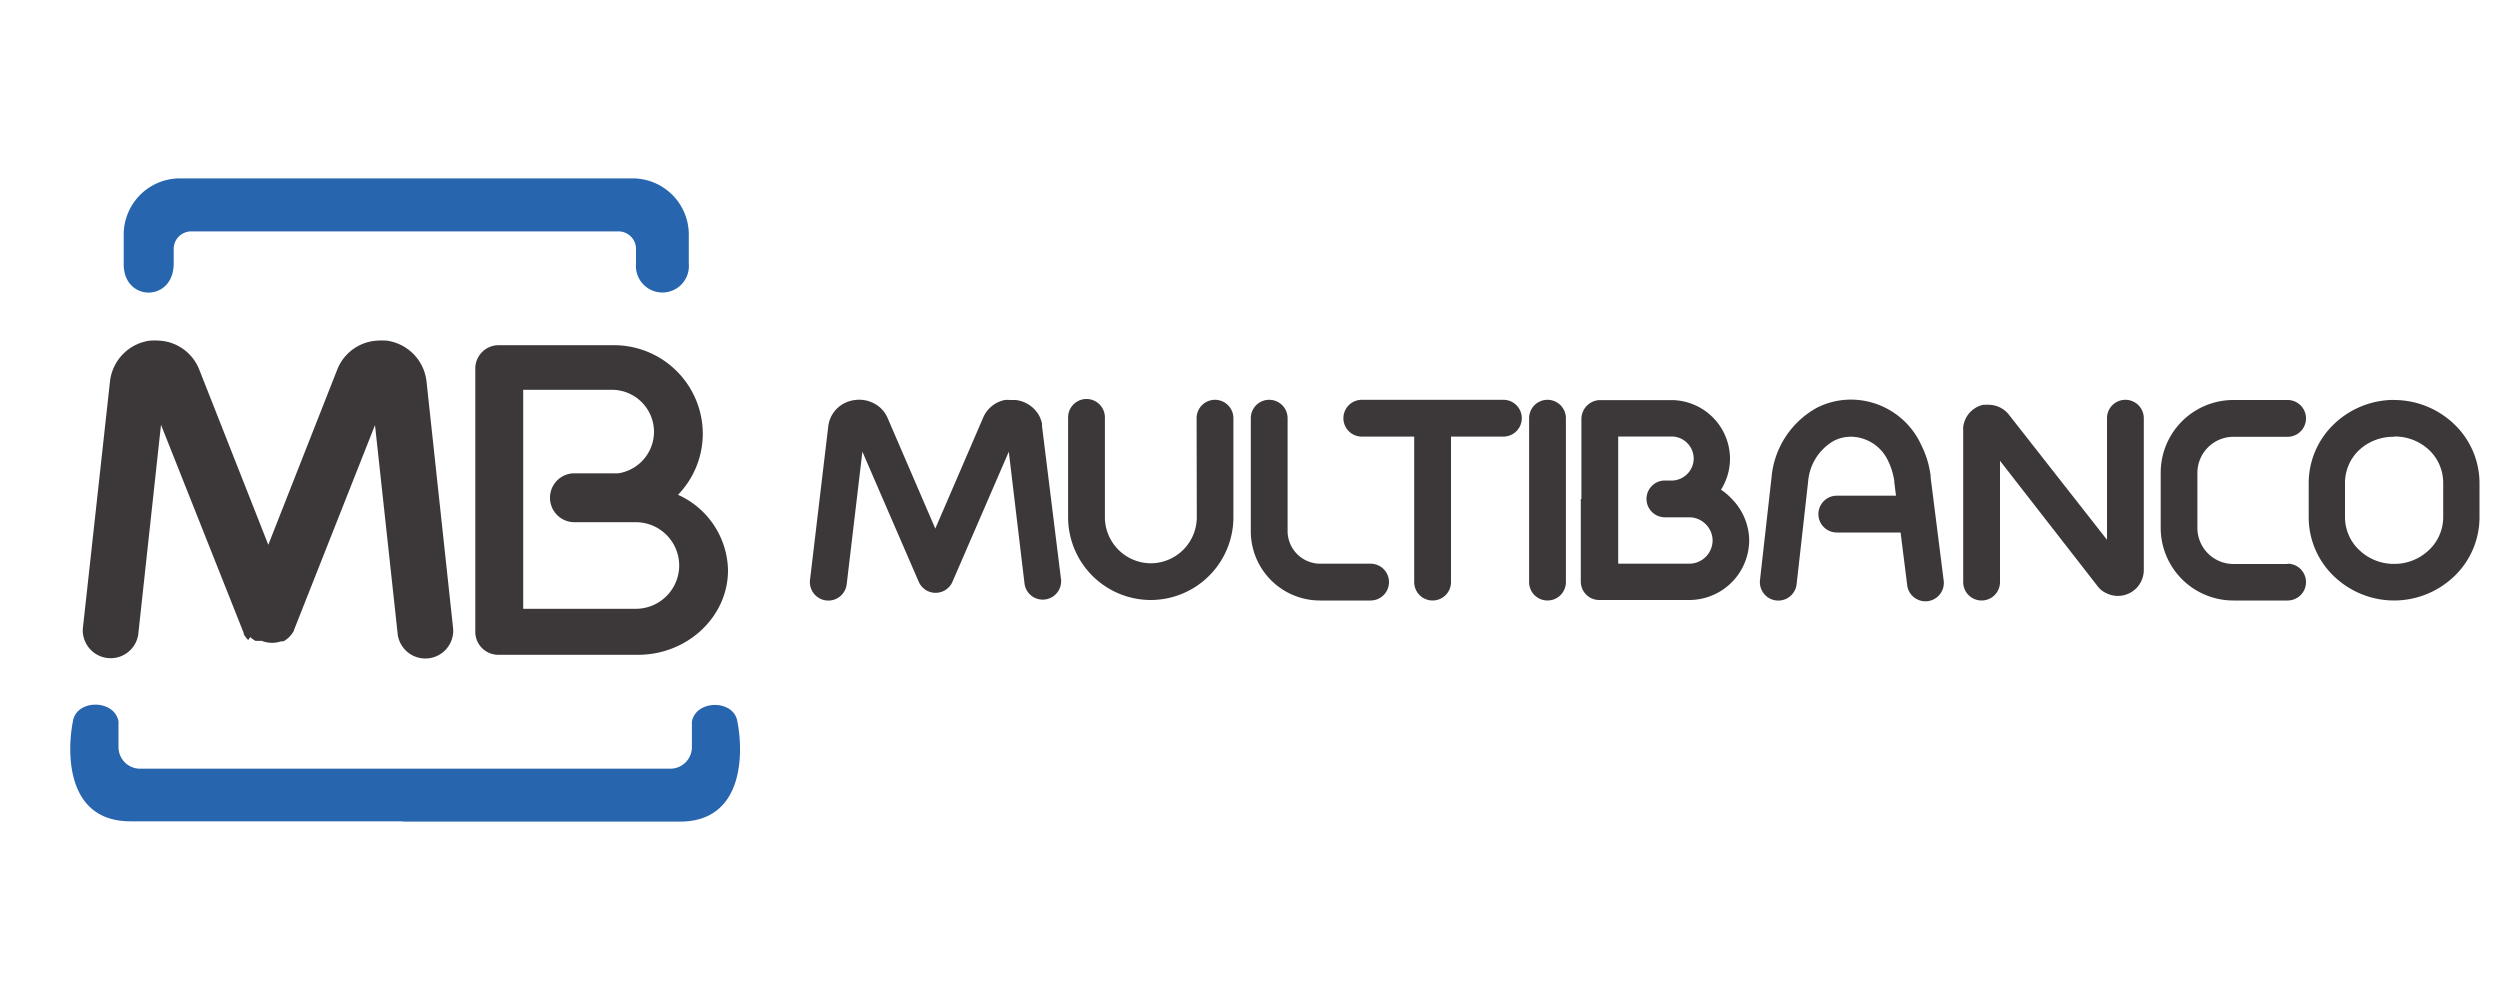
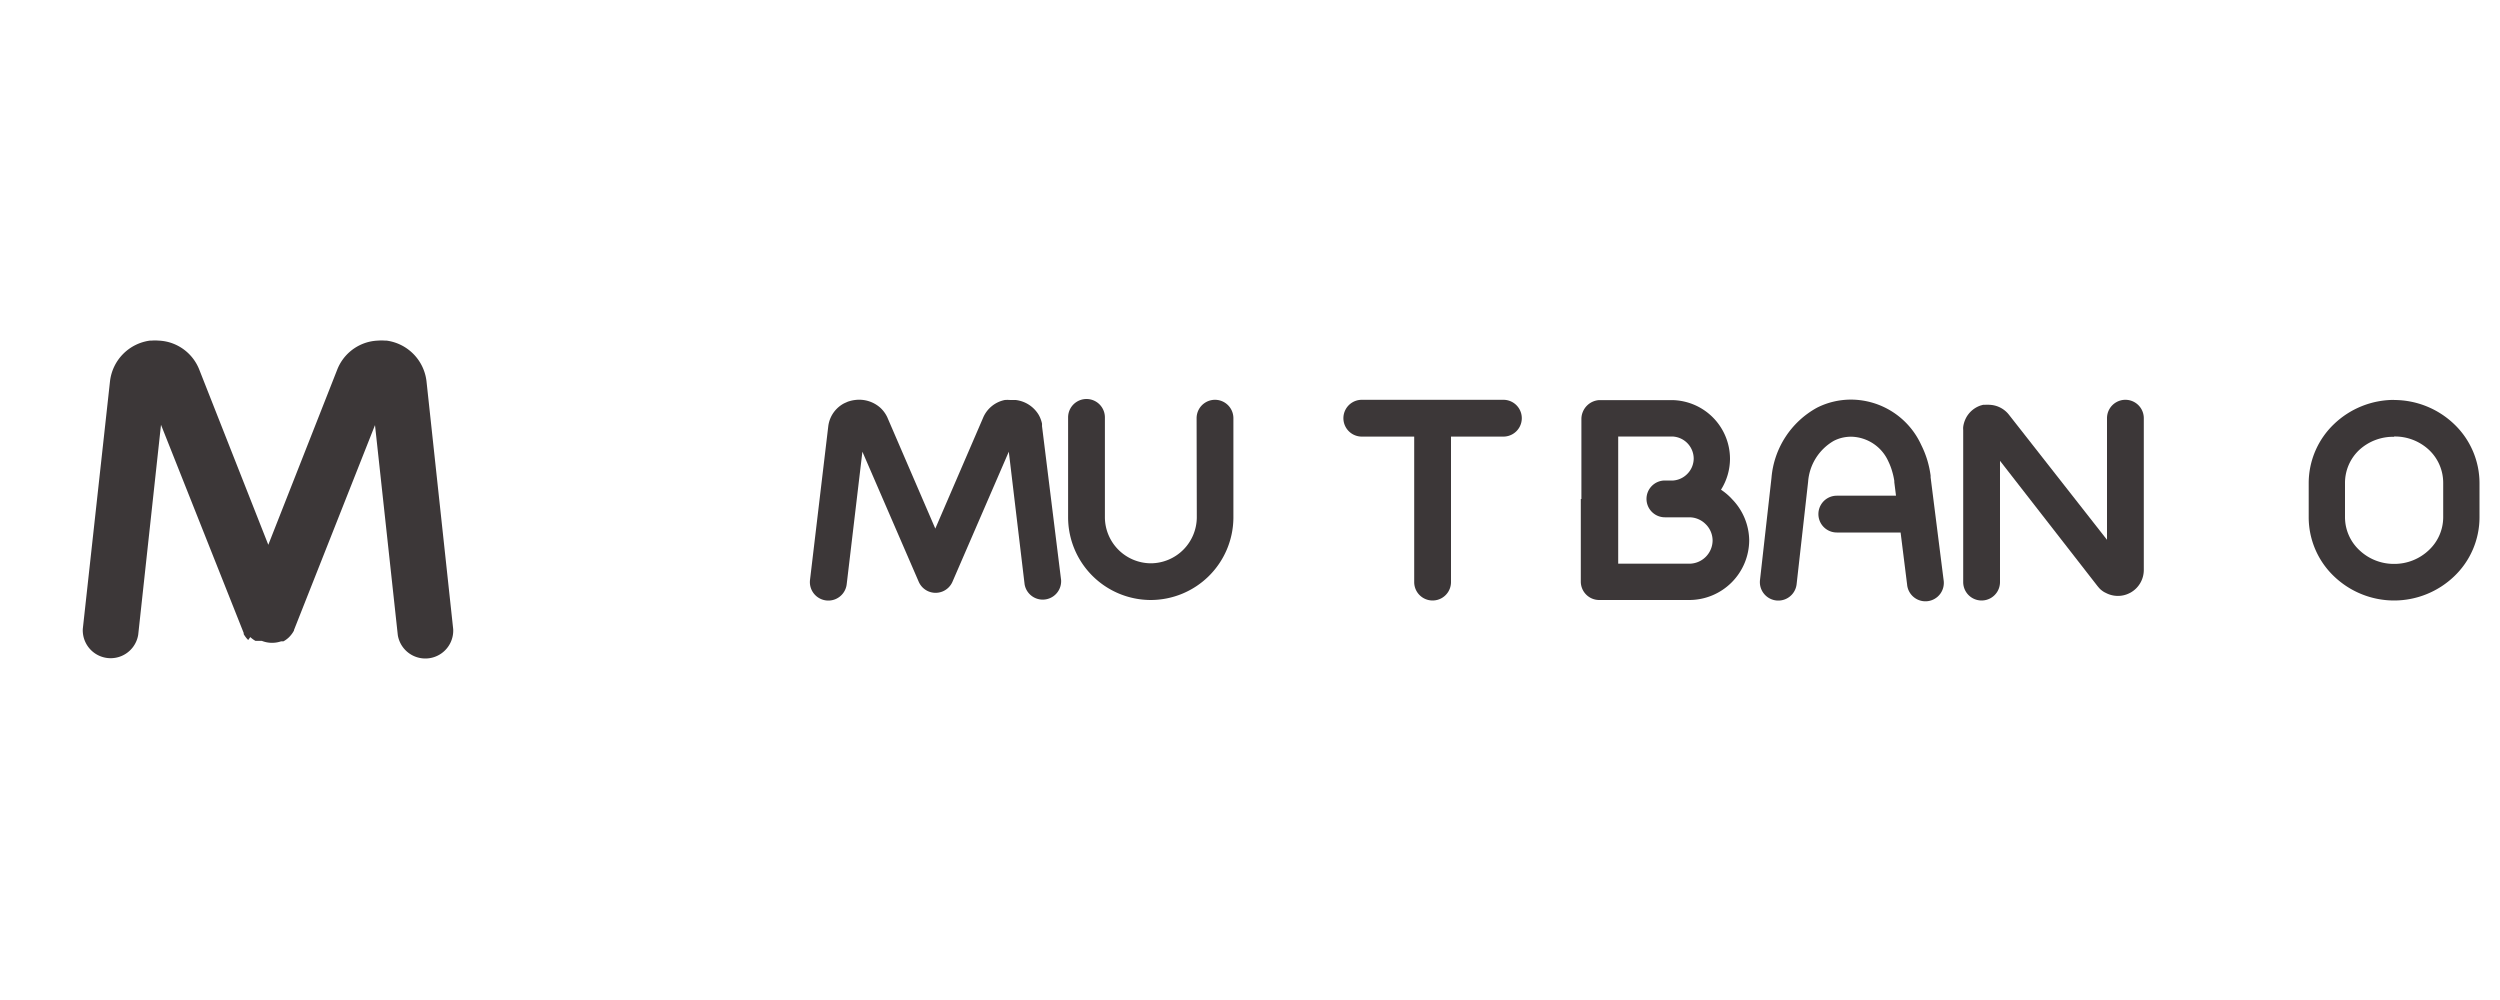
<svg xmlns="http://www.w3.org/2000/svg" id="Camada_1" data-name="Camada 1" viewBox="0 0 250 100">
  <defs>
    <style>.cls-1{fill:#2765af;}.cls-1,.cls-2{fill-rule:evenodd;}.cls-2,.cls-3{fill:#3c3738;}</style>
  </defs>
  <title>Sem título-1</title>
-   <path class="cls-1" d="M20.77,17.84H63.43a5.63,5.63,0,0,1,5.45,5.77v2.76a2.65,2.65,0,1,1-5.28,0V24.88a1.75,1.75,0,0,0-1.74-1.74H19.11a1.75,1.75,0,0,0-1.74,1.74v1.47c0,3.88-5,3.85-5,.08V23.61a5.63,5.63,0,0,1,5.45-5.77ZM40.33,82.16H68c6.32,0,6.38-6.72,5.74-10-.35-2.23-4.14-2.21-4.55,0v2.59A2.16,2.16,0,0,1,67,76.87H14a2.16,2.16,0,0,1-2.15-2.15V72.13c-.42-2.21-4.2-2.23-4.56,0-.64,3.32-.58,10,5.74,10H40.33Z" />
-   <path class="cls-2" d="M57.43,47.33h4.41v0a4.21,4.21,0,0,0,3.56-4.15h0a4.21,4.21,0,0,0-4.2-4.2H52.32V60.88H63.59a4.34,4.34,0,0,0,4.33-4.33h0a4.34,4.34,0,0,0-4.33-4.33H57.43A2.44,2.44,0,0,1,55,49.77h0a2.44,2.44,0,0,1,2.44-2.44ZM67.8,49.48a8.44,8.44,0,0,1,5,7.55h0c0,4.65-4.06,8.45-9,8.45H49.89a2.3,2.3,0,0,1-2.36-2.21V36.84a2.33,2.33,0,0,1,2.32-2.32H61.42a8.88,8.88,0,0,1,8.86,8.85h0A8.81,8.81,0,0,1,67.8,49.48Z" />
  <path class="cls-3" d="M45.32,62.92a2.79,2.79,0,0,1-5.54.59l-2.28-21L29.4,63v0h0l0,.05,0,0h0l0,0v0l0,0v0l0,0v0a2.77,2.77,0,0,1-.57.74h0l0,0a2.74,2.74,0,0,1-.48.34h0l-.05,0h0l0,0h0l0,0,0,0h0l0,0h-.18a2.79,2.79,0,0,1-.82.15h-.2a2.78,2.78,0,0,1-.91-.19h0l0,0,0,0H25.6l0,0h0l-.05,0h0l0,0h0a2.78,2.78,0,0,1-.43-.3h0l-.09-.08h0L24.82,64l-.07-.07h0l-.08-.09h0a2.78,2.78,0,0,1-.3-.43v0l0,0h0l0-.05v0l0,0v-.06l0,0,0,0h0l0,0L16.1,42.48l-2.28,21a2.79,2.79,0,0,1-5.54-.59L11,38.13h0a4.64,4.64,0,0,1,4-4.07h0l.15,0a4.73,4.73,0,0,1,.7,0h0a4.72,4.72,0,0,1,.84.11,4.58,4.58,0,0,1,3.24,2.8l6.9,17.51,6.89-17.51a4.58,4.58,0,0,1,3.24-2.8,4.71,4.71,0,0,1,.84-.11h0a4.72,4.72,0,0,1,.7,0l.15,0h0a4.64,4.64,0,0,1,4,4.07h0Z" />
  <path class="cls-3" d="M119.66,41.82a1.84,1.84,0,1,1,3.68,0v10h0A8.28,8.28,0,0,1,115.07,60h0a8.28,8.28,0,0,1-8.26-8.26h0v-10a1.84,1.84,0,1,1,3.68,0v10h0a4.62,4.62,0,0,0,4.6,4.59h0a4.62,4.62,0,0,0,4.59-4.6h0Z" />
-   <path class="cls-3" d="M137.06,56.37a1.84,1.84,0,0,1,0,3.68H132a6.92,6.92,0,0,1-6.92-6.91h0V41.82a1.84,1.84,0,1,1,3.68,0V53.12h0A3.27,3.27,0,0,0,132,56.37h5.09Z" />
  <path class="cls-3" d="M106.11,58a1.84,1.84,0,0,1-3.65.43l-1.58-13.26-5.63,13a1.84,1.84,0,0,1-3.38,0h0l-5.63-13L84.67,58.42A1.84,1.84,0,0,1,81,58l1.83-15.4a3,3,0,0,1,1.61-2.28l.36-.16L85,40.1A3.32,3.32,0,0,1,85.5,40h0a3.18,3.18,0,0,1,2.57.81,3.1,3.1,0,0,1,.59.78,1.87,1.87,0,0,1,.1.21l4.77,11.06,4.77-11.06A3,3,0,0,1,100.48,40,3.22,3.22,0,0,1,101,40h.57a3.1,3.1,0,0,1,2.29,1.47h0a2.87,2.87,0,0,1,.24.53,2.77,2.77,0,0,1,.1.36,1.92,1.92,0,0,1,0,.24v0Z" />
  <path class="cls-3" d="M145.1,58.21a1.84,1.84,0,1,1-3.68,0V43.66h-5.24a1.84,1.84,0,0,1,0-3.68h14.16a1.84,1.84,0,0,1,0,3.68H145.1Z" />
-   <path class="cls-3" d="M156.59,58.21a1.84,1.84,0,1,1-3.68,0V41.82a1.84,1.84,0,1,1,3.68,0Z" />
  <path class="cls-3" d="M194.36,58a1.84,1.84,0,1,1-3.65.45l-.65-5.2h-6.38a1.84,1.84,0,1,1,0-3.68h5.92l-.17-1.35v0s0-.09,0-.13a6.94,6.94,0,0,0-.21-.94,6.15,6.15,0,0,0-.38-1,4.17,4.17,0,0,0-3.72-2.48h0a4,4,0,0,0-.93.11,3.72,3.72,0,0,0-.82.31,5.16,5.16,0,0,0-2.56,4.1l-1.15,10.24A1.84,1.84,0,1,1,176,58l1.15-10.23a8.83,8.83,0,0,1,4.55-7,7.4,7.4,0,0,1,1.63-.6,7.64,7.64,0,0,1,1.79-.21h0a7.75,7.75,0,0,1,7,4.53,9.67,9.67,0,0,1,.62,1.56,10,10,0,0,1,.32,1.5,1.53,1.53,0,0,1,0,.17h0Z" />
  <path class="cls-3" d="M200,58.21a1.84,1.84,0,1,1-3.68,0V43h0a1.85,1.85,0,0,1,0-.31,2.63,2.63,0,0,1,.15-.6h0a2.92,2.92,0,0,1,.15-.33h0a2.59,2.59,0,0,1,1.44-1.21l.25-.07.2,0h0a2.6,2.6,0,0,1,.44,0h0a2.59,2.59,0,0,1,1.95,1l9.8,12.5V41.82a1.84,1.84,0,1,1,3.68,0V57a2.6,2.6,0,0,1-1.34,2.27l-.23.11h0l-.15.06h0a2.58,2.58,0,0,1-2-.11l-.24-.12a2.59,2.59,0,0,1-.37-.27,2.25,2.25,0,0,1-.23-.25l-.06-.07h0l0,0L200,46.08Z" />
-   <path class="cls-3" d="M228.76,56.37a1.84,1.84,0,0,1,0,3.68h-5.43a7.27,7.27,0,0,1-7.26-7.26h0V47.24h0A7.27,7.27,0,0,1,223.33,40h5.43a1.84,1.84,0,0,1,0,3.68h-5.43a3.61,3.61,0,0,0-3.59,3.59h0v5.54h0a3.61,3.61,0,0,0,3.59,3.59h5.43Z" />
  <path class="cls-3" d="M239.41,40h0a8.7,8.7,0,0,1,6,2.41,8.16,8.16,0,0,1,2.54,5.9h0v3.43h0a8.16,8.16,0,0,1-2.54,5.9,8.7,8.7,0,0,1-6,2.41h0a8.7,8.7,0,0,1-6-2.41,8.16,8.16,0,0,1-2.54-5.9h0V48.3h0a8.16,8.16,0,0,1,2.54-5.9,8.7,8.7,0,0,1,6-2.41h0Zm0,3.68h0A5,5,0,0,0,235.92,45a4.52,4.52,0,0,0-1.42,3.25h0v3.43h0A4.52,4.52,0,0,0,235.92,55a5,5,0,0,0,3.49,1.39h0A5,5,0,0,0,242.9,55a4.51,4.51,0,0,0,1.42-3.25h0V48.3h0A4.52,4.52,0,0,0,242.91,45,5,5,0,0,0,239.42,43.65Z" />
  <path class="cls-3" d="M158.14,49.9v-8h0a1.84,1.84,0,0,1,.15-.73,1.89,1.89,0,0,1,.43-.63l0,0h0a1.89,1.89,0,0,1,1.21-.53h7.21A5.88,5.88,0,0,1,173,45.85h0a5.84,5.84,0,0,1-.9,3.12,6.07,6.07,0,0,1,1,.83l.11.12A6,6,0,0,1,174.92,54h0a6,6,0,0,1-6,6h-9a1.84,1.84,0,0,1-1.84-1.84V49.9Zm3.68-6.24V56.37h7.12a2.34,2.34,0,0,0,2.32-2.32h0a2.31,2.31,0,0,0-.62-1.56l-.07-.07a2.31,2.31,0,0,0-1.63-.69h-2.45a1.84,1.84,0,0,1-1.84-1.84h0a1.84,1.84,0,0,1,1.84-1.84h.84a2.21,2.21,0,0,0,1.39-.65h0a2.19,2.19,0,0,0,.65-1.55h0a2.22,2.22,0,0,0-2.2-2.2h-5.34Z" />
</svg>